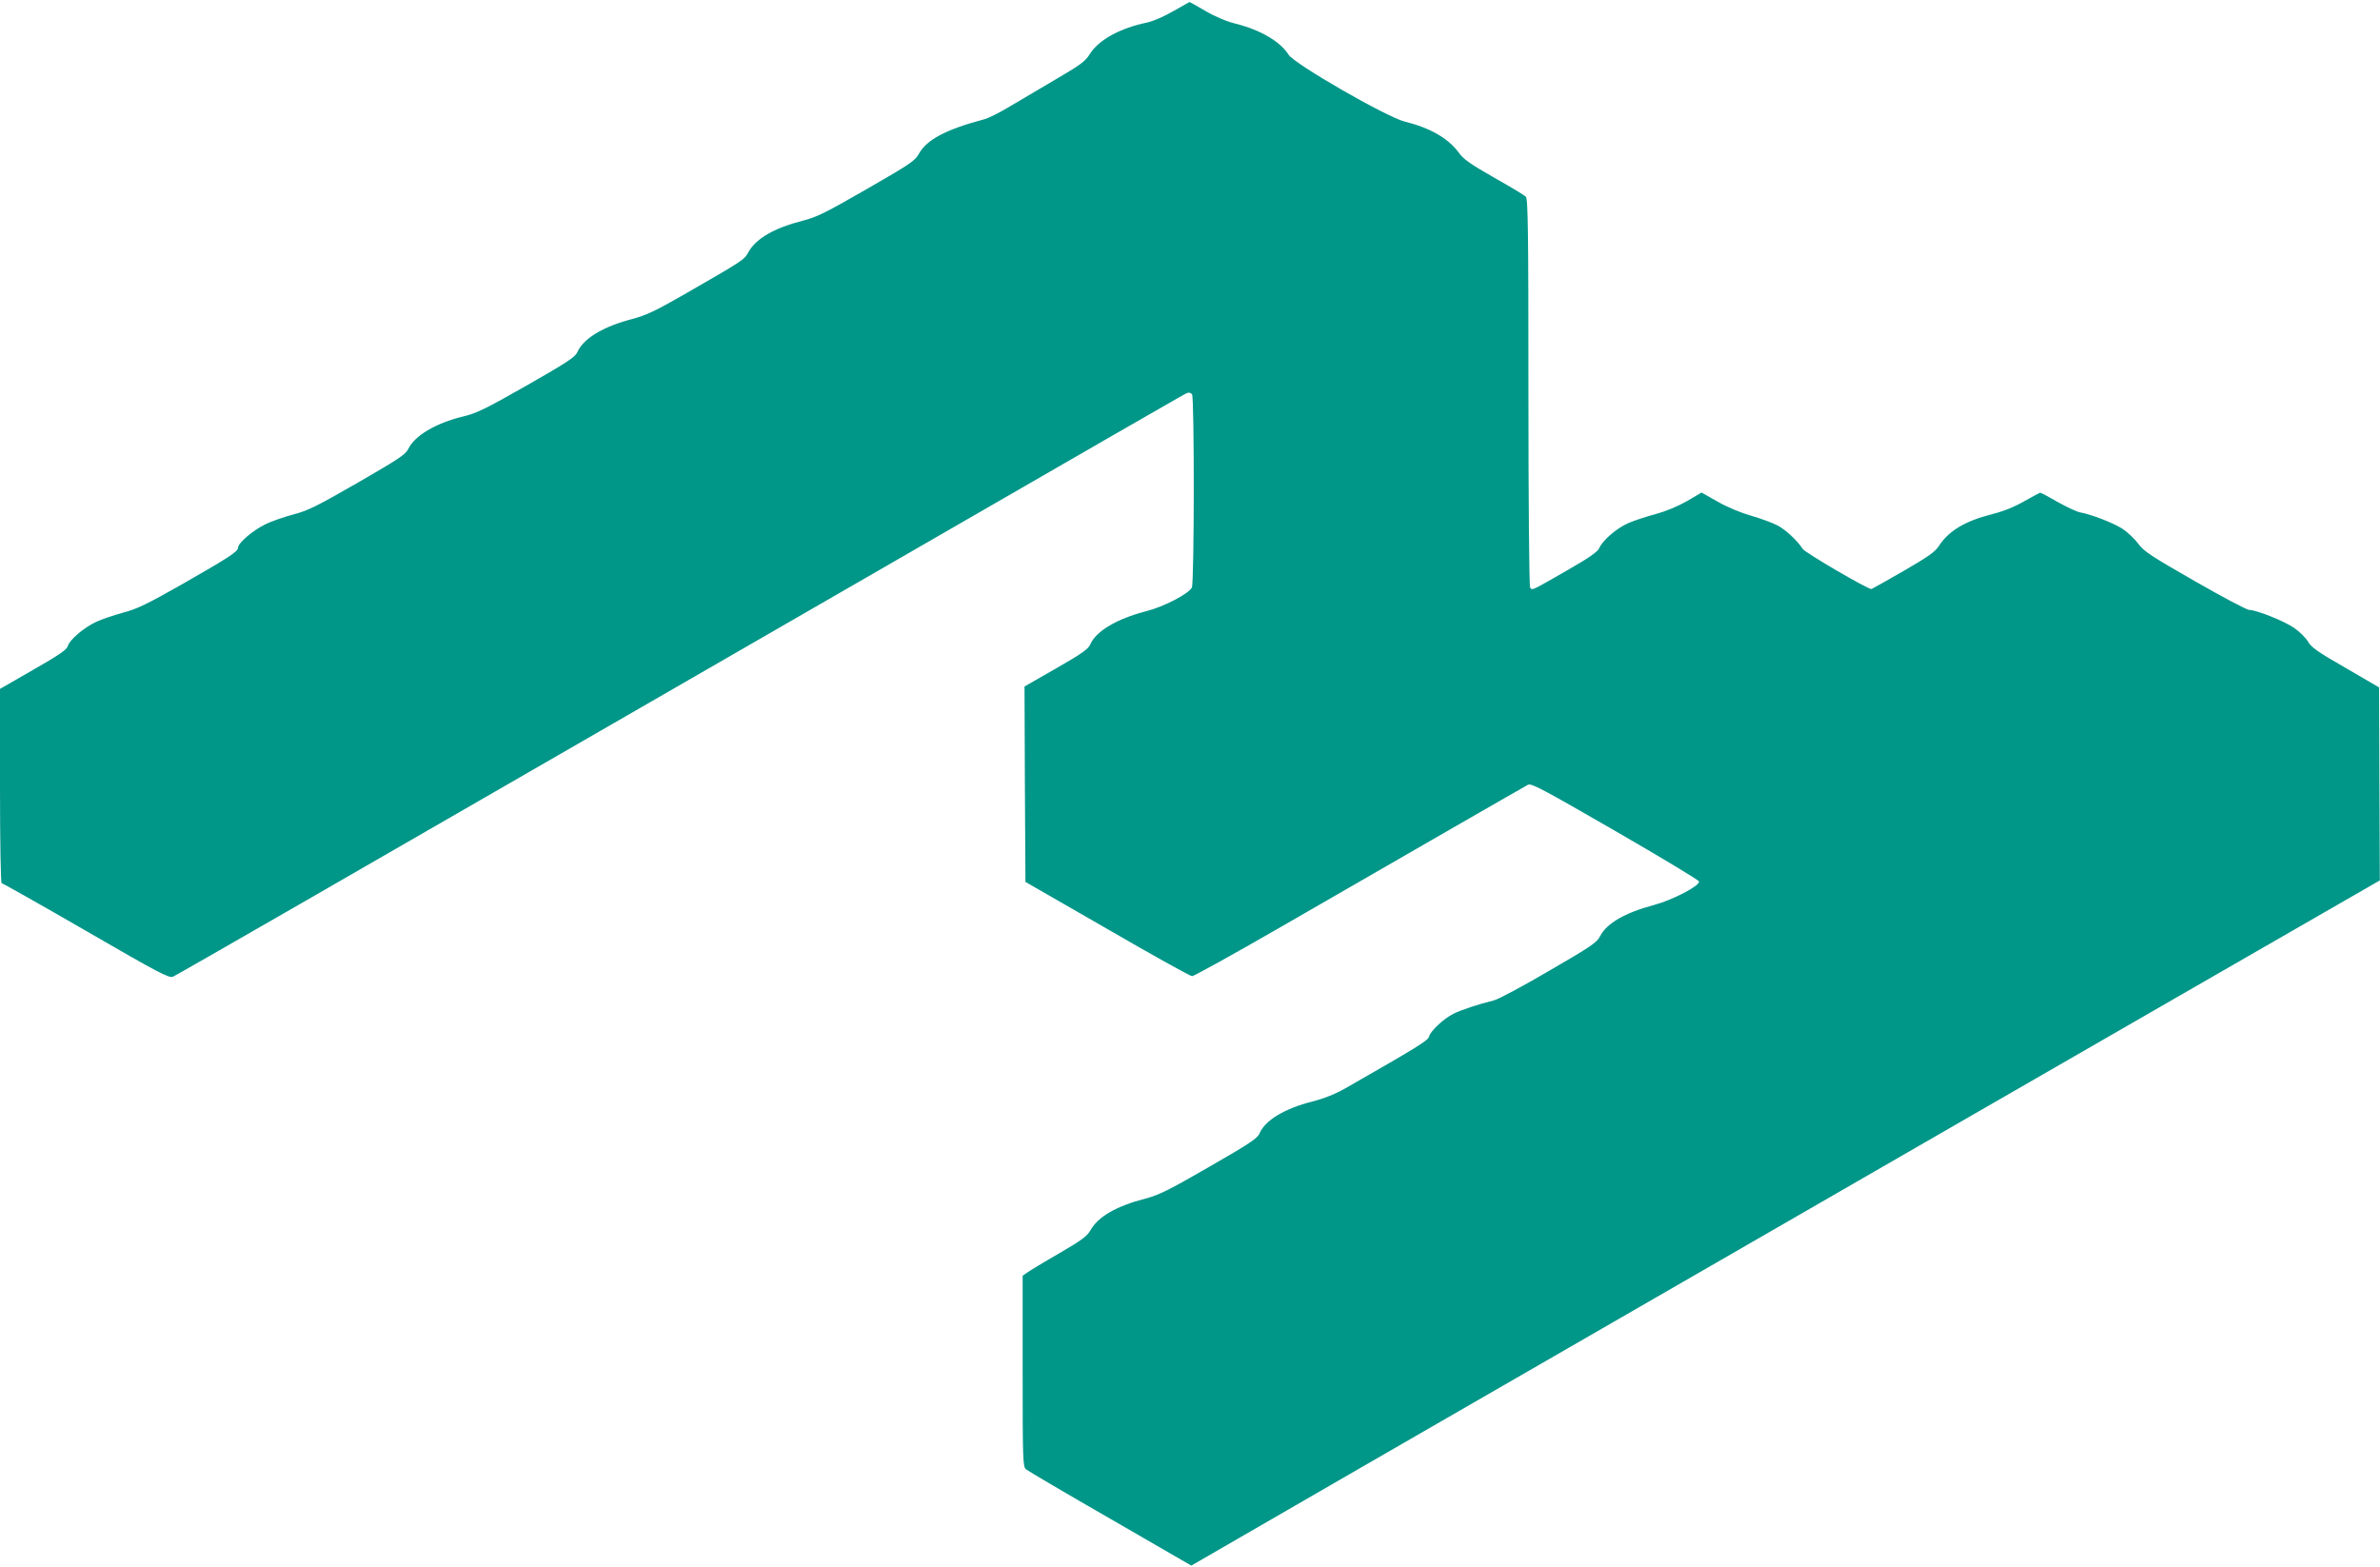
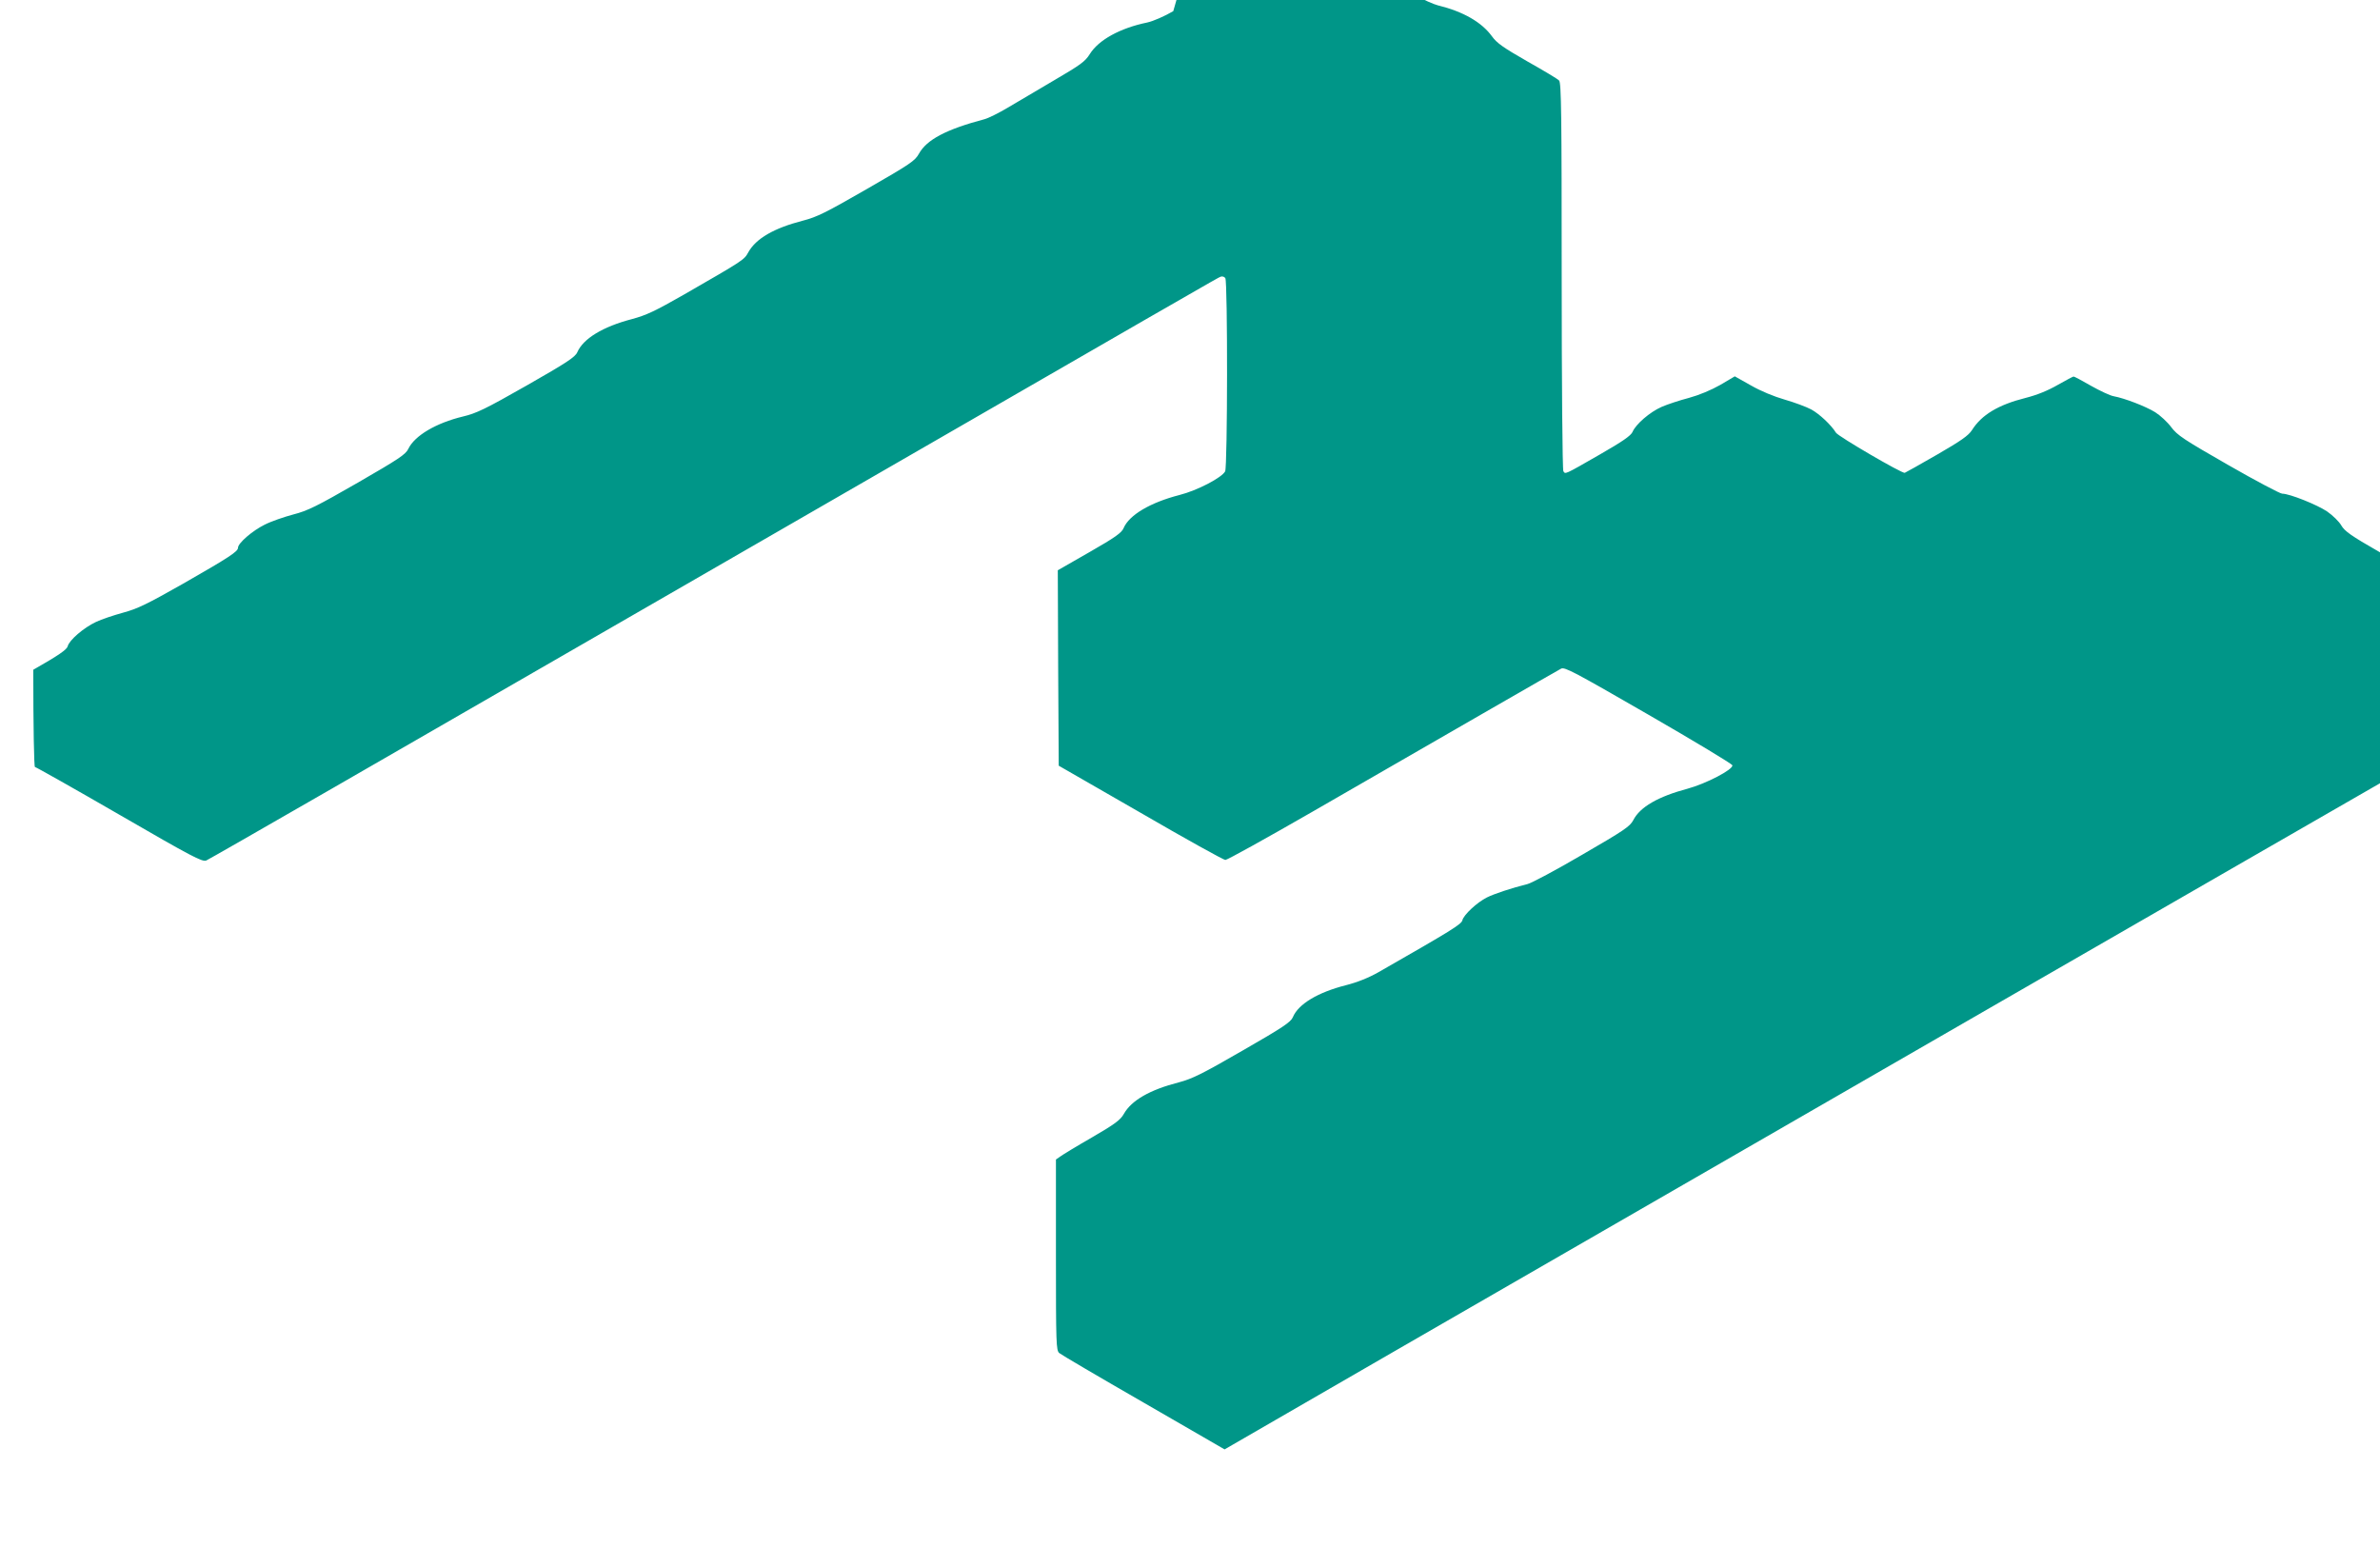
<svg xmlns="http://www.w3.org/2000/svg" version="1.0" width="1280pt" height="843pt" viewBox="0 0 1280 843" preserveAspectRatio="xMidYMid meet">
  <g transform="translate(0,843) scale(0.1,-0.1)" fill="#009688" stroke="none">
-     <path d="M6310 8370 c-48 -28 -108 -54 -140 -61 -146 -30 -262 -94 -309 -170 -25 -40 -50 -58 -192 -141 -90 -53 -202 -119 -249 -147 -47 -28 -103 -56 -125 -62 -207 -55 -311 -110 -353 -186 -21 -38 -46 -55 -279 -189 -221 -127 -268 -151 -346 -171 -155 -40 -251 -96 -292 -169 -23 -42 -23 -42 -346 -228 -154 -88 -202 -111 -280 -132 -157 -41 -262 -105 -294 -178 -11 -26 -56 -56 -272 -179 -223 -127 -271 -150 -343 -167 -145 -35 -260 -103 -294 -174 -14 -30 -52 -55 -272 -182 -221 -127 -269 -151 -347 -171 -49 -13 -119 -37 -154 -55 -65 -32 -143 -99 -143 -124 0 -20 -45 -50 -295 -193 -194 -110 -245 -135 -323 -156 -51 -14 -117 -36 -146 -50 -66 -31 -144 -98 -152 -131 -5 -18 -48 -48 -185 -126 l-179 -103 0 -522 c0 -309 4 -523 9 -523 5 0 209 -115 453 -256 392 -227 446 -255 468 -247 14 5 1046 599 2295 1320 3152 1818 3143 1813 3161 1820 9 3 20 0 25 -8 13 -20 12 -1015 -1 -1039 -18 -34 -150 -103 -245 -127 -159 -41 -271 -108 -301 -178 -10 -25 -45 -50 -183 -129 l-171 -98 2 -525 3 -526 440 -253 c241 -140 447 -254 456 -254 10 0 219 116 466 258 678 391 1315 758 1340 771 19 10 71 -18 470 -248 246 -142 449 -264 451 -272 4 -23 -142 -99 -242 -126 -157 -42 -255 -98 -291 -169 -18 -34 -49 -55 -275 -186 -140 -82 -273 -153 -295 -158 -82 -20 -181 -53 -218 -72 -52 -26 -124 -93 -131 -122 -5 -22 -57 -54 -452 -280 -53 -30 -113 -54 -176 -70 -149 -38 -255 -101 -284 -172 -11 -26 -54 -55 -270 -179 -218 -126 -271 -152 -343 -171 -156 -40 -255 -97 -296 -170 -18 -32 -47 -54 -171 -126 -82 -47 -159 -94 -171 -103 l-23 -16 0 -513 c0 -476 1 -514 18 -528 9 -8 213 -128 453 -266 l436 -252 926 535 c1276 736 2599 1499 3172 1829 264 152 888 511 1387 799 l907 522 -2 519 -2 519 -180 105 c-149 85 -185 111 -202 141 -12 21 -46 54 -76 75 -53 36 -202 96 -242 96 -11 0 -142 69 -290 154 -241 138 -274 160 -307 204 -20 27 -59 63 -86 80 -52 32 -164 75 -223 86 -19 3 -74 29 -122 56 -48 28 -90 50 -94 50 -3 0 -41 -20 -85 -45 -52 -30 -110 -54 -173 -70 -147 -37 -237 -91 -289 -174 -19 -29 -59 -57 -187 -131 -90 -52 -169 -96 -174 -98 -15 -4 -358 196 -370 216 -26 42 -89 101 -133 125 -26 14 -91 38 -143 53 -56 16 -129 46 -181 76 l-87 49 -78 -46 c-49 -28 -114 -55 -169 -70 -50 -13 -116 -35 -146 -48 -64 -28 -140 -94 -157 -135 -9 -20 -53 -51 -177 -122 -193 -111 -184 -106 -195 -89 -5 8 -9 481 -9 1051 0 857 -2 1039 -14 1050 -7 8 -84 54 -171 103 -129 74 -164 98 -191 136 -55 75 -154 132 -289 165 -99 25 -594 310 -625 360 -44 70 -149 132 -282 166 -50 12 -112 38 -165 69 -46 27 -85 49 -86 48 -1 0 -40 -22 -87 -49z" />
+     <path d="M6310 8370 c-48 -28 -108 -54 -140 -61 -146 -30 -262 -94 -309 -170 -25 -40 -50 -58 -192 -141 -90 -53 -202 -119 -249 -147 -47 -28 -103 -56 -125 -62 -207 -55 -311 -110 -353 -186 -21 -38 -46 -55 -279 -189 -221 -127 -268 -151 -346 -171 -155 -40 -251 -96 -292 -169 -23 -42 -23 -42 -346 -228 -154 -88 -202 -111 -280 -132 -157 -41 -262 -105 -294 -178 -11 -26 -56 -56 -272 -179 -223 -127 -271 -150 -343 -167 -145 -35 -260 -103 -294 -174 -14 -30 -52 -55 -272 -182 -221 -127 -269 -151 -347 -171 -49 -13 -119 -37 -154 -55 -65 -32 -143 -99 -143 -124 0 -20 -45 -50 -295 -193 -194 -110 -245 -135 -323 -156 -51 -14 -117 -36 -146 -50 -66 -31 -144 -98 -152 -131 -5 -18 -48 -48 -185 -126 c0 -309 4 -523 9 -523 5 0 209 -115 453 -256 392 -227 446 -255 468 -247 14 5 1046 599 2295 1320 3152 1818 3143 1813 3161 1820 9 3 20 0 25 -8 13 -20 12 -1015 -1 -1039 -18 -34 -150 -103 -245 -127 -159 -41 -271 -108 -301 -178 -10 -25 -45 -50 -183 -129 l-171 -98 2 -525 3 -526 440 -253 c241 -140 447 -254 456 -254 10 0 219 116 466 258 678 391 1315 758 1340 771 19 10 71 -18 470 -248 246 -142 449 -264 451 -272 4 -23 -142 -99 -242 -126 -157 -42 -255 -98 -291 -169 -18 -34 -49 -55 -275 -186 -140 -82 -273 -153 -295 -158 -82 -20 -181 -53 -218 -72 -52 -26 -124 -93 -131 -122 -5 -22 -57 -54 -452 -280 -53 -30 -113 -54 -176 -70 -149 -38 -255 -101 -284 -172 -11 -26 -54 -55 -270 -179 -218 -126 -271 -152 -343 -171 -156 -40 -255 -97 -296 -170 -18 -32 -47 -54 -171 -126 -82 -47 -159 -94 -171 -103 l-23 -16 0 -513 c0 -476 1 -514 18 -528 9 -8 213 -128 453 -266 l436 -252 926 535 c1276 736 2599 1499 3172 1829 264 152 888 511 1387 799 l907 522 -2 519 -2 519 -180 105 c-149 85 -185 111 -202 141 -12 21 -46 54 -76 75 -53 36 -202 96 -242 96 -11 0 -142 69 -290 154 -241 138 -274 160 -307 204 -20 27 -59 63 -86 80 -52 32 -164 75 -223 86 -19 3 -74 29 -122 56 -48 28 -90 50 -94 50 -3 0 -41 -20 -85 -45 -52 -30 -110 -54 -173 -70 -147 -37 -237 -91 -289 -174 -19 -29 -59 -57 -187 -131 -90 -52 -169 -96 -174 -98 -15 -4 -358 196 -370 216 -26 42 -89 101 -133 125 -26 14 -91 38 -143 53 -56 16 -129 46 -181 76 l-87 49 -78 -46 c-49 -28 -114 -55 -169 -70 -50 -13 -116 -35 -146 -48 -64 -28 -140 -94 -157 -135 -9 -20 -53 -51 -177 -122 -193 -111 -184 -106 -195 -89 -5 8 -9 481 -9 1051 0 857 -2 1039 -14 1050 -7 8 -84 54 -171 103 -129 74 -164 98 -191 136 -55 75 -154 132 -289 165 -99 25 -594 310 -625 360 -44 70 -149 132 -282 166 -50 12 -112 38 -165 69 -46 27 -85 49 -86 48 -1 0 -40 -22 -87 -49z" />
  </g>
</svg>